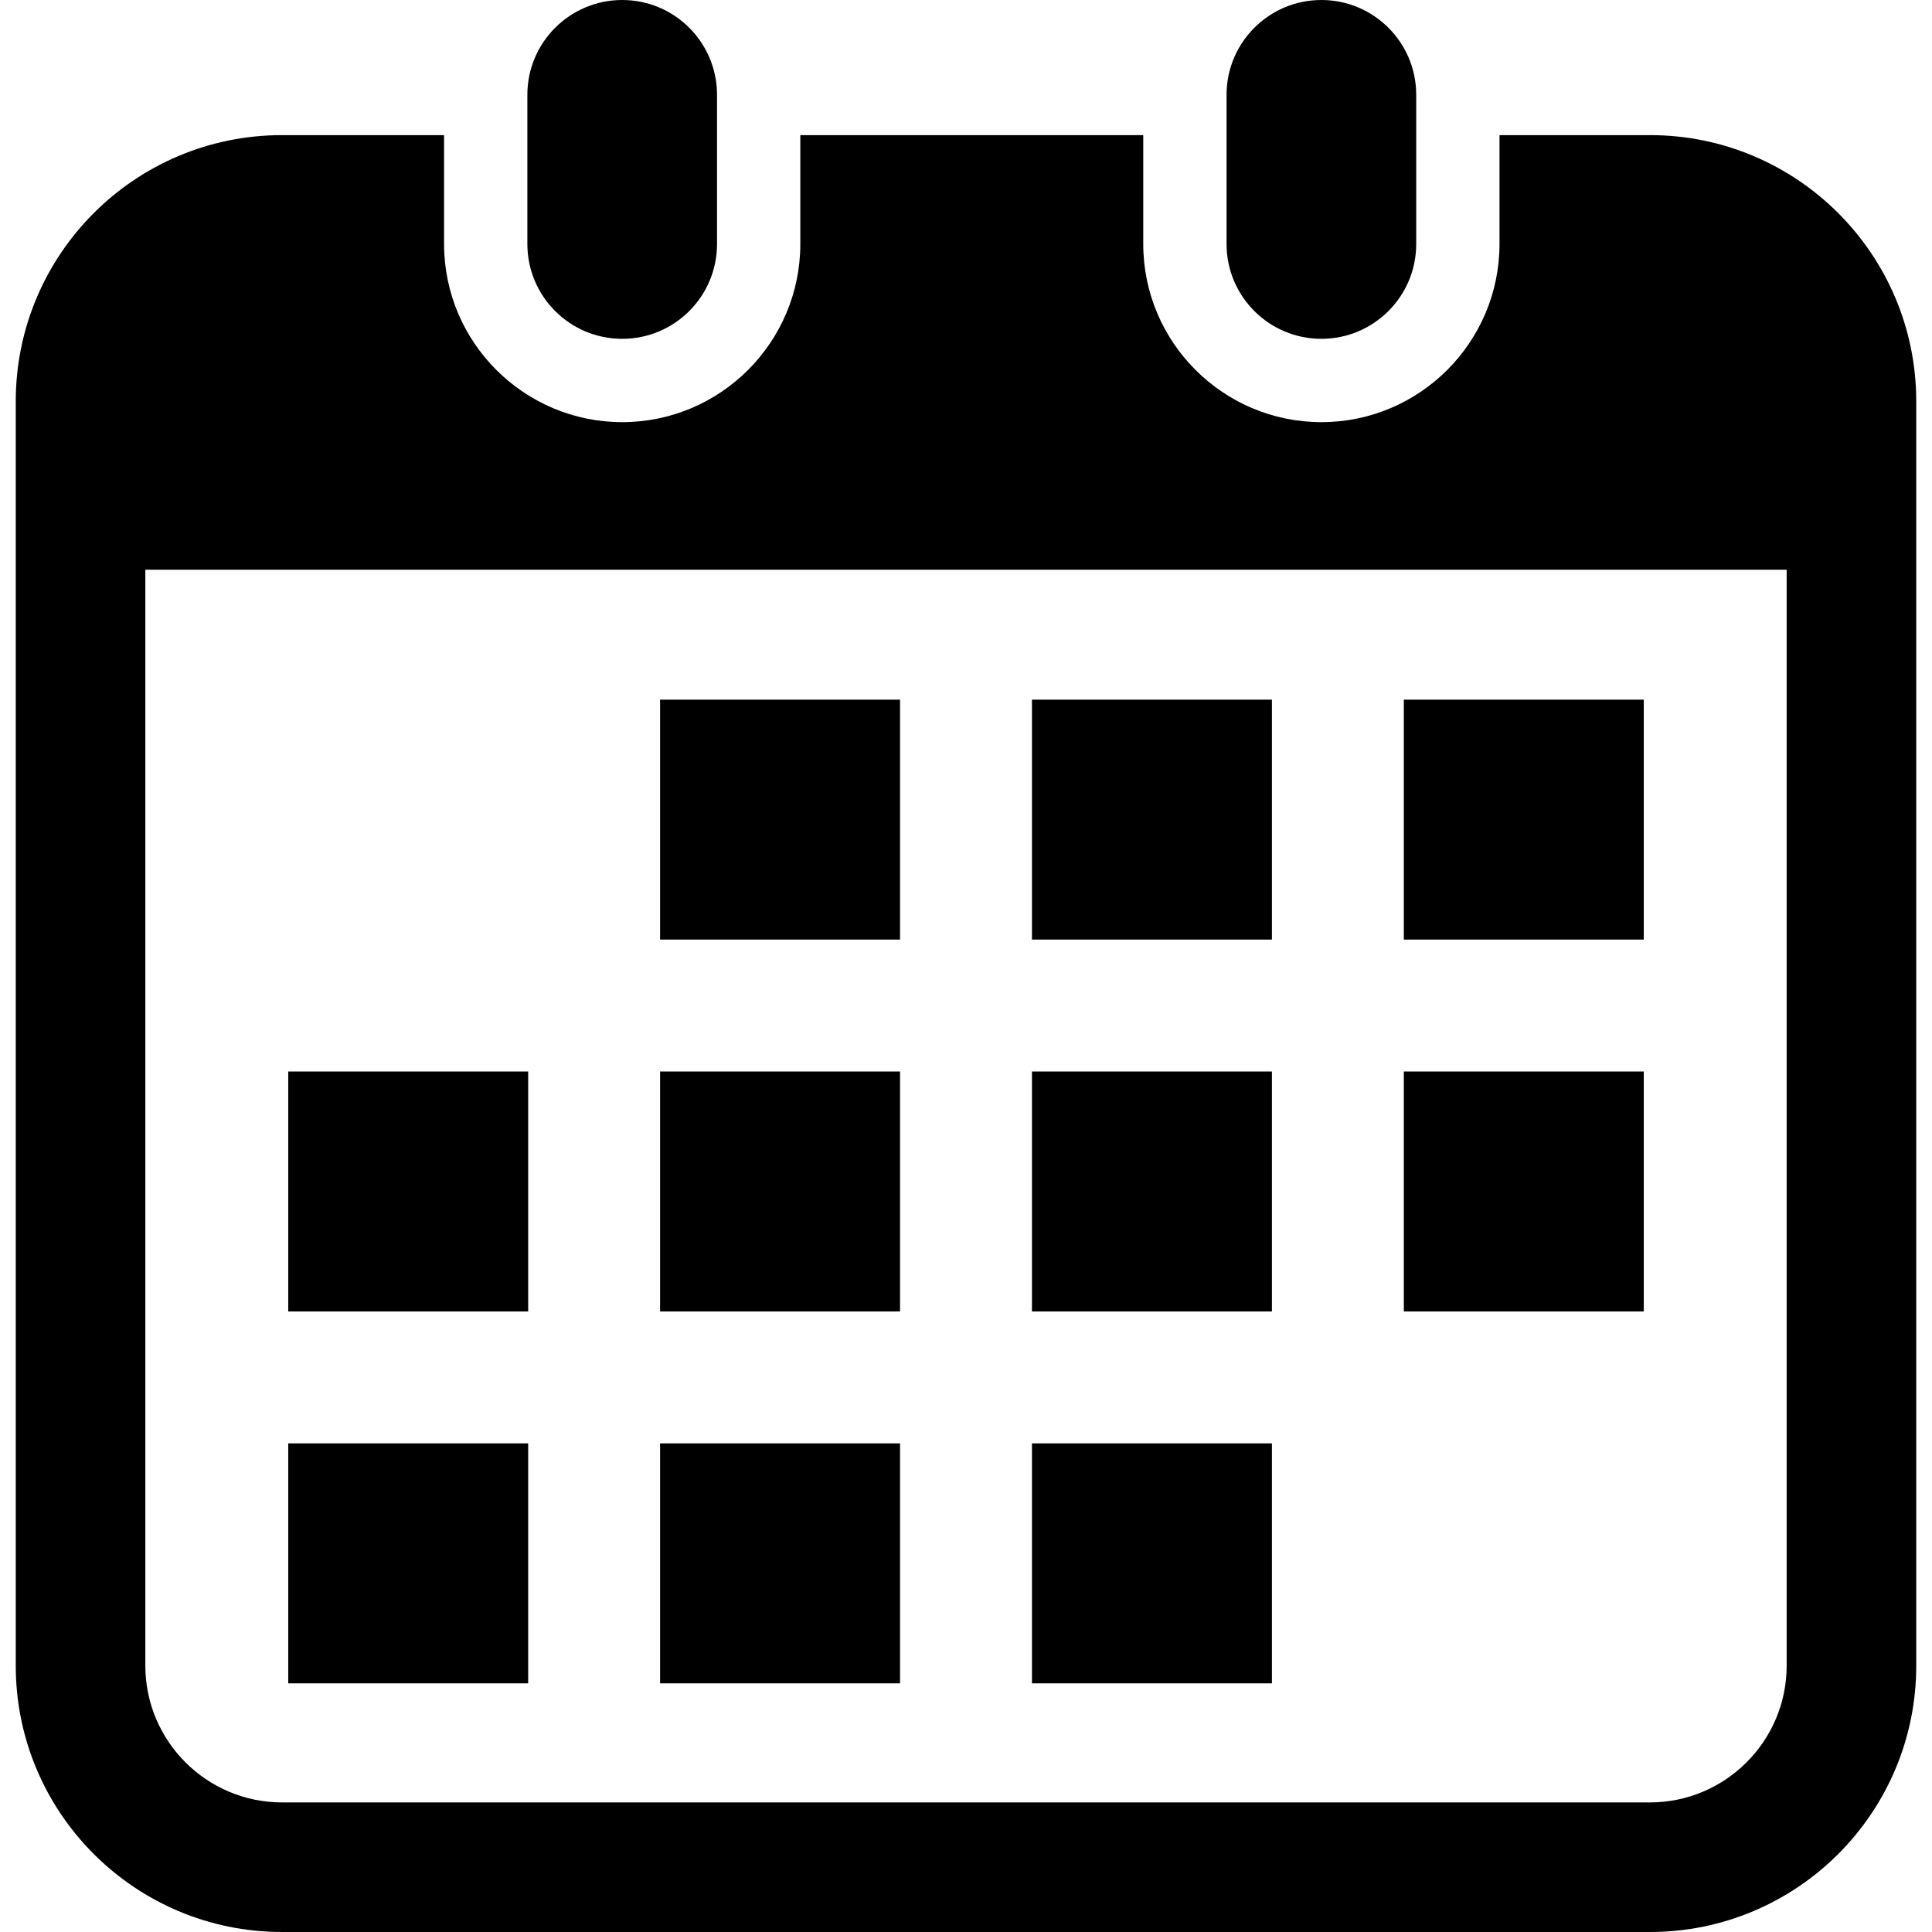
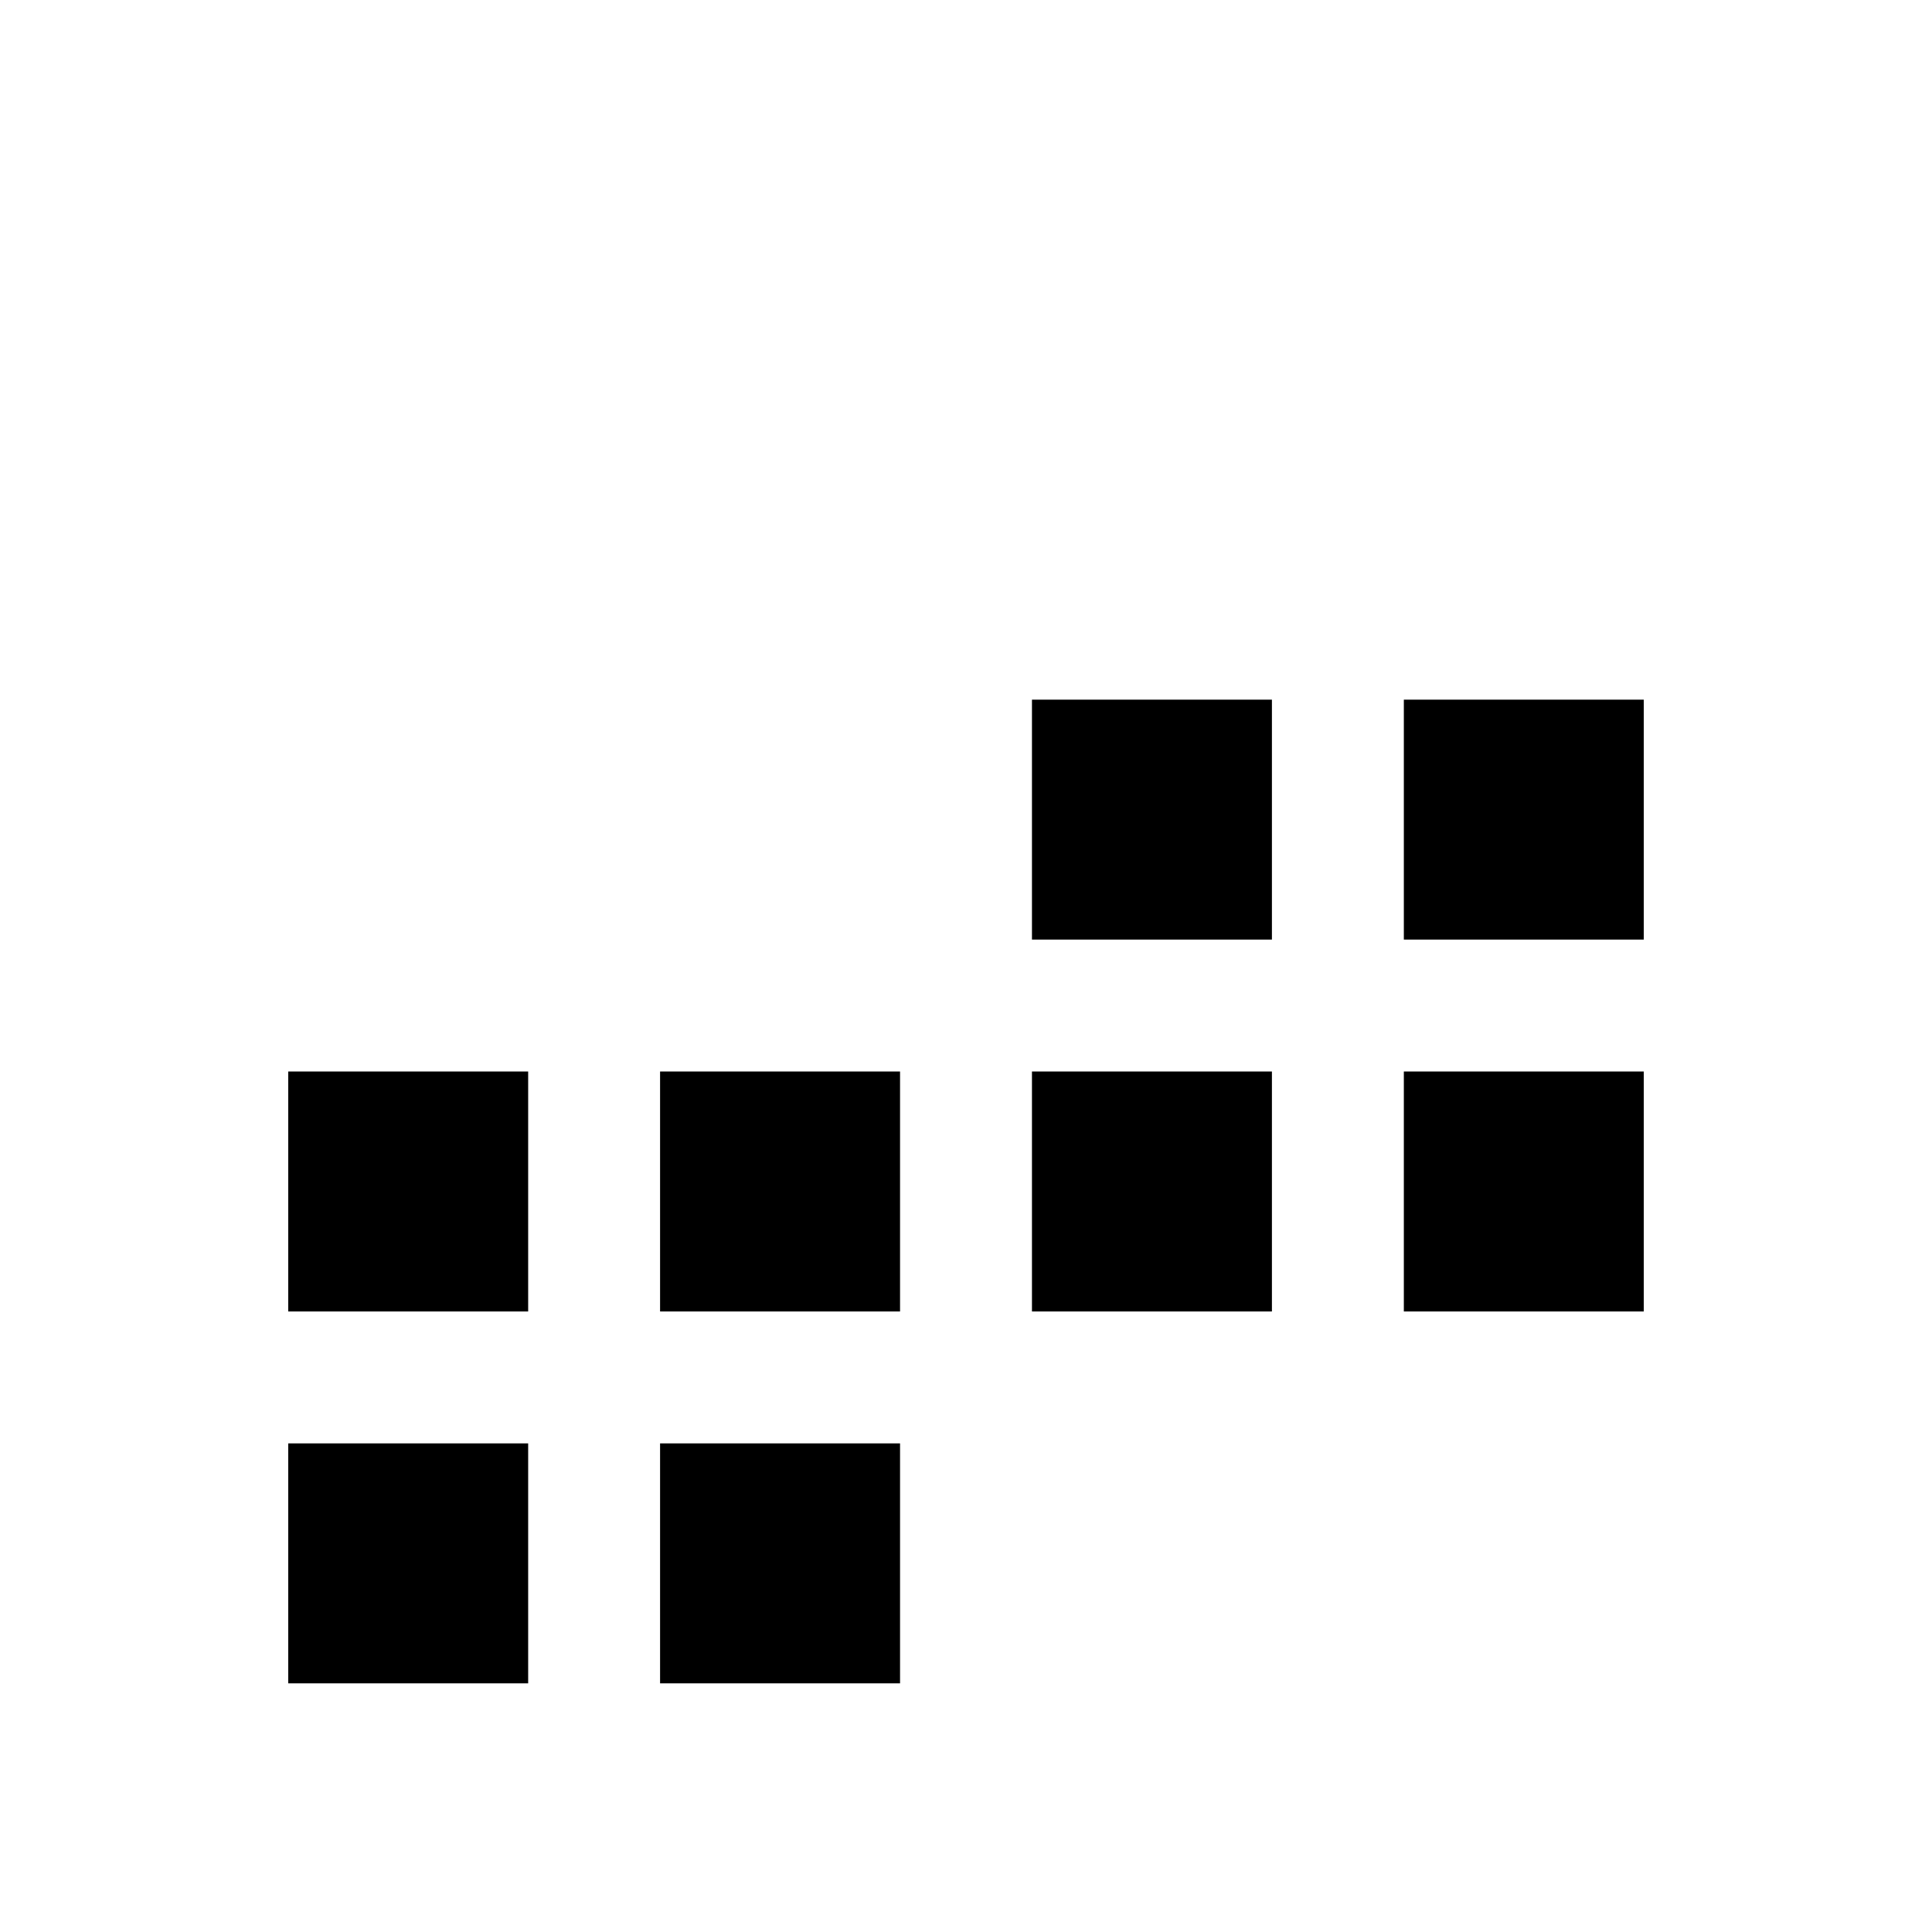
<svg xmlns="http://www.w3.org/2000/svg" version="1.1" id="_x32_" x="0px" y="0px" width="500px" height="500px" viewBox="0 0 500 500" enable-background="new 0 0 500 500" xml:space="preserve">
  <g>
-     <path d="M161.028,87.687c13.55,0,24.537-10.979,24.537-24.545V24.529C185.565,10.988,174.578,0,161.028,0   s-24.546,10.988-24.546,24.529v38.611C136.482,76.707,147.479,87.687,161.028,87.687z" />
-     <path d="M341.977,87.687c13.542,0,24.537-10.979,24.537-24.545V24.529C366.514,10.988,355.518,0,341.977,0   c-13.55,0-24.545,10.988-24.545,24.529v38.611C317.431,76.707,328.427,87.687,341.977,87.687z" />
-     <path d="M427.002,34.968h-38.931v28.173c0,25.43-20.673,46.111-46.095,46.111c-25.421,0-46.103-20.682-46.103-46.111V34.968   h-88.751v28.173c0,25.43-20.682,46.111-46.094,46.111c-25.422,0-46.103-20.682-46.103-46.111V34.968H72.998   c-38.063,0-68.921,30.858-68.921,68.921v327.19C4.077,469.142,34.935,500,72.998,500h354.004c38.062,0,68.921-30.858,68.921-68.921   v-327.19C495.923,65.826,465.064,34.968,427.002,34.968z M462.387,431.079c0,19.51-15.875,35.386-35.386,35.386H72.998   c-19.511,0-35.386-15.876-35.386-35.386V147.445h424.774V431.079z" />
    <rect x="170.828" y="373.547" width="62.102" height="62.101" />
    <rect x="170.828" y="277.305" width="62.102" height="62.101" />
    <rect x="74.595" y="373.547" width="62.093" height="62.101" />
    <rect x="74.595" y="277.305" width="62.093" height="62.101" />
    <rect x="363.312" y="181.071" width="62.094" height="62.092" />
    <rect x="267.07" y="181.071" width="62.101" height="62.092" />
    <rect x="267.07" y="277.305" width="62.101" height="62.101" />
    <rect x="363.312" y="277.305" width="62.094" height="62.101" />
-     <rect x="267.07" y="373.547" width="62.101" height="62.101" />
-     <rect x="170.828" y="181.071" width="62.102" height="62.092" />
  </g>
</svg>